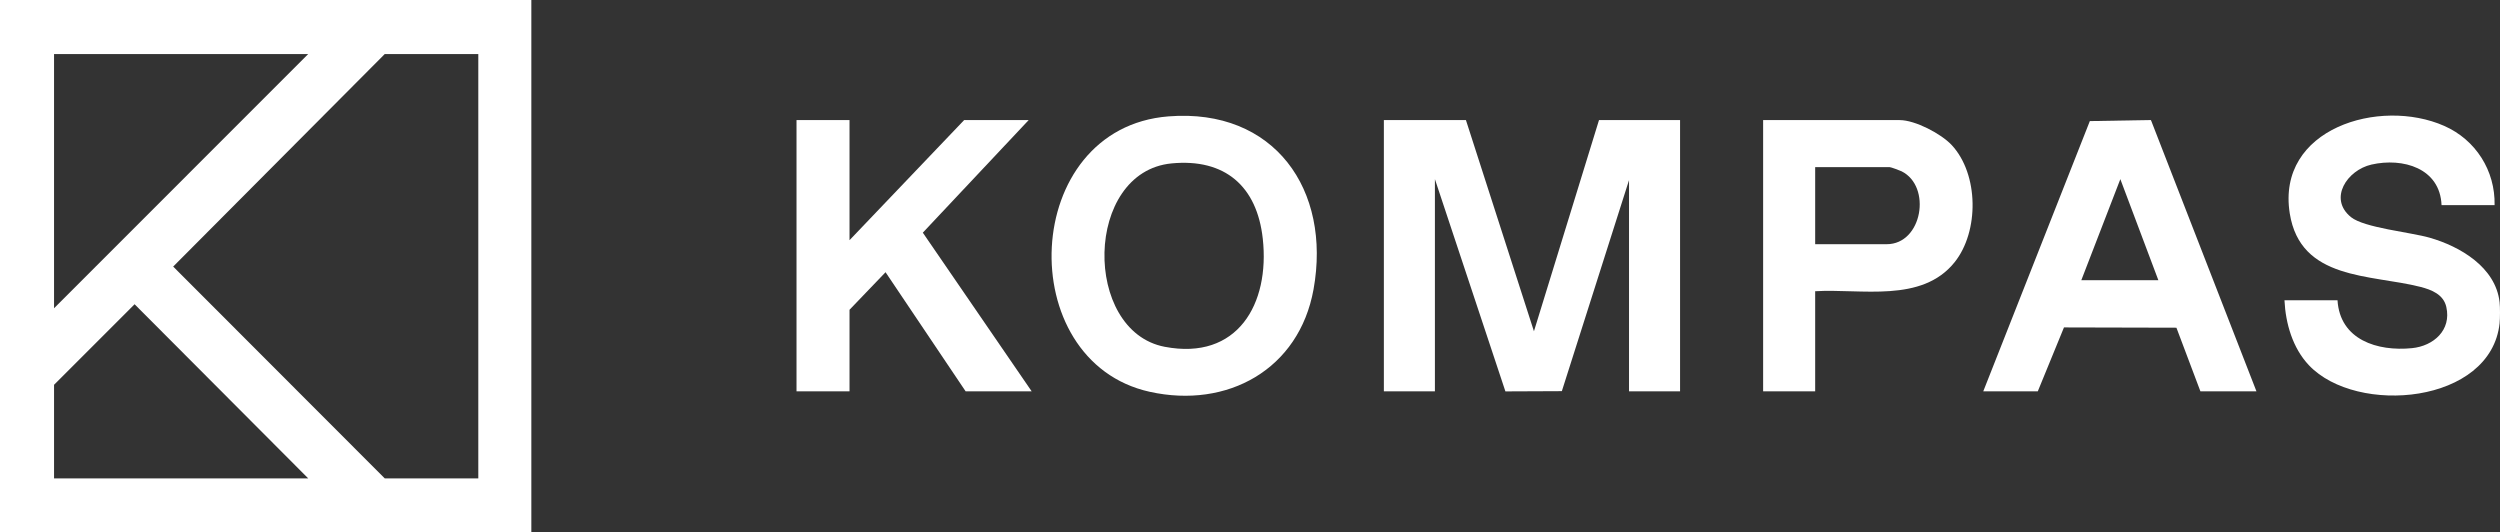
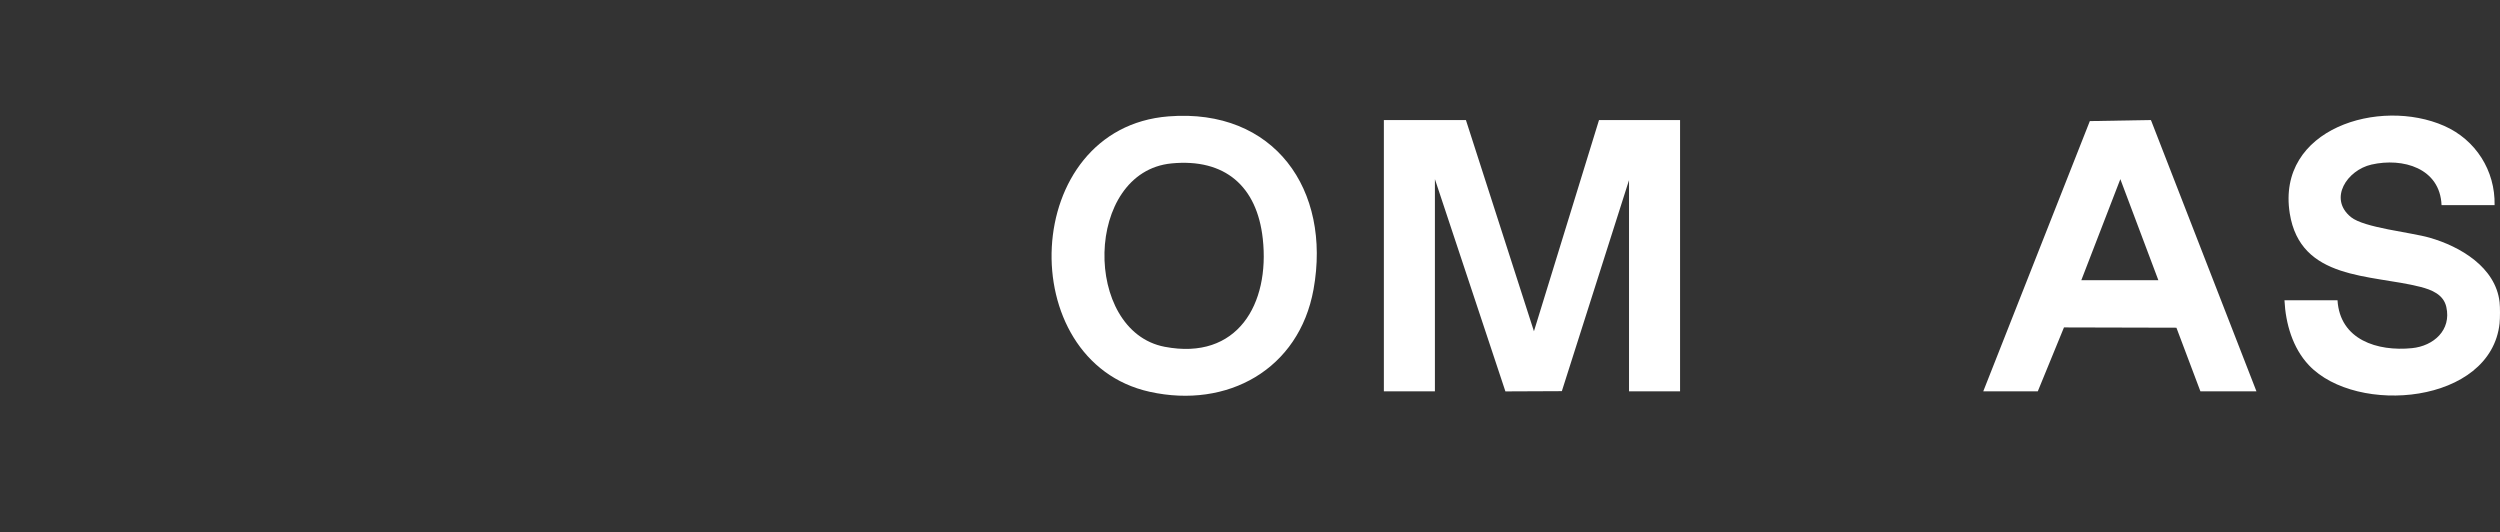
<svg xmlns="http://www.w3.org/2000/svg" id="Layer_1" data-name="Layer 1" viewBox="0 0 624.5 133">
  <rect x="0" y="0" width="624.5" height="133" fill="#333333" stroke="none" />
  <defs>
    <style>
      .cls-1 {
        fill: #fff;
      }
    </style>
  </defs>
-   <path class="cls-1" d="M132.73,0v133H0V0h132.73ZM76.99,13.5H13.5v63.5L76.99,13.5ZM119.48,13.5h-23.37l-52.85,53.09,52.85,52.91h23.37V13.5ZM76.99,119.5l-43.37-43.5-20.12,20.12v23.38h63.49Z" />
  <path class="cls-1" d="M624.4,80.75c-2.16,20.17-35.68,23.1-47.62,10.5-4.08-4.3-5.84-10.44-6.12-16.25h13.25c.6,9.9,9.99,12.83,18.59,11.97,5.42-.54,9.9-4.51,8.59-10.29-.7-3.13-3.68-4.3-6.48-5.02-12.42-3.16-29.98-1.6-32.63-18.36-3.36-21.22,22.47-28.97,38.59-21.85,7.86,3.47,12.76,11.17,12.58,19.79h-13.25c-.38-9.26-9.68-11.91-17.51-10.13-6.07,1.38-10.83,8.5-5.11,13.13,3.31,2.67,14.82,3.76,19.62,5.13,7.65,2.19,16.51,7.37,17.5,16.12.14,1.24.13,4,0,5.25Z" />
  <polygon class="cls-1" points="366.19 30 383.18 82.75 399.43 30 419.68 30 419.68 97.75 406.93 97.75 406.93 45 390.15 97.71 376.05 97.77 358.44 44.75 358.44 97.75 345.69 97.75 345.69 30 366.19 30" />
  <path class="cls-1" d="M291.9,29.07c26.43-2.08,40.71,18.33,36.22,43.22-3.61,19.98-21.5,29.88-40.92,25.58-34.42-7.61-32.37-65.89,4.7-68.8ZM292.65,40.82c-21.85,2.12-22.25,41.88-1.71,45.81,18.19,3.48,26.3-10.7,24.5-27.01-1.44-13.12-9.47-20.09-22.8-18.8Z" />
-   <polygon class="cls-1" points="212.21 30 212.21 60 240.84 30 256.96 30 230.52 58.12 257.71 97.75 241.21 97.75 221.21 68 212.21 77.38 212.21 97.75 198.97 97.75 198.97 30 212.21 30" />
  <path class="cls-1" d="M495.42,97.75l26.62-67.5,15.26-.27,26.36,67.77h-14l-5.99-15.89-28.09-.07-6.54,15.96h-13.62ZM539.16,70l-9.5-25.25-9.75,25.25h19.25Z" />
-   <path class="cls-1" d="M453.43,72.75v25h-13V30h34.12c3.85,0,10.38,3.42,13,6.25,6.76,7.29,6.86,21.55.73,29.23-8.22,10.29-23.36,6.58-34.85,7.27ZM453.43,61h17.87c8.92,0,11.29-14.45,3.71-18.21-.43-.21-2.66-1.04-2.96-1.04h-18.62v19.25Z" />
</svg>